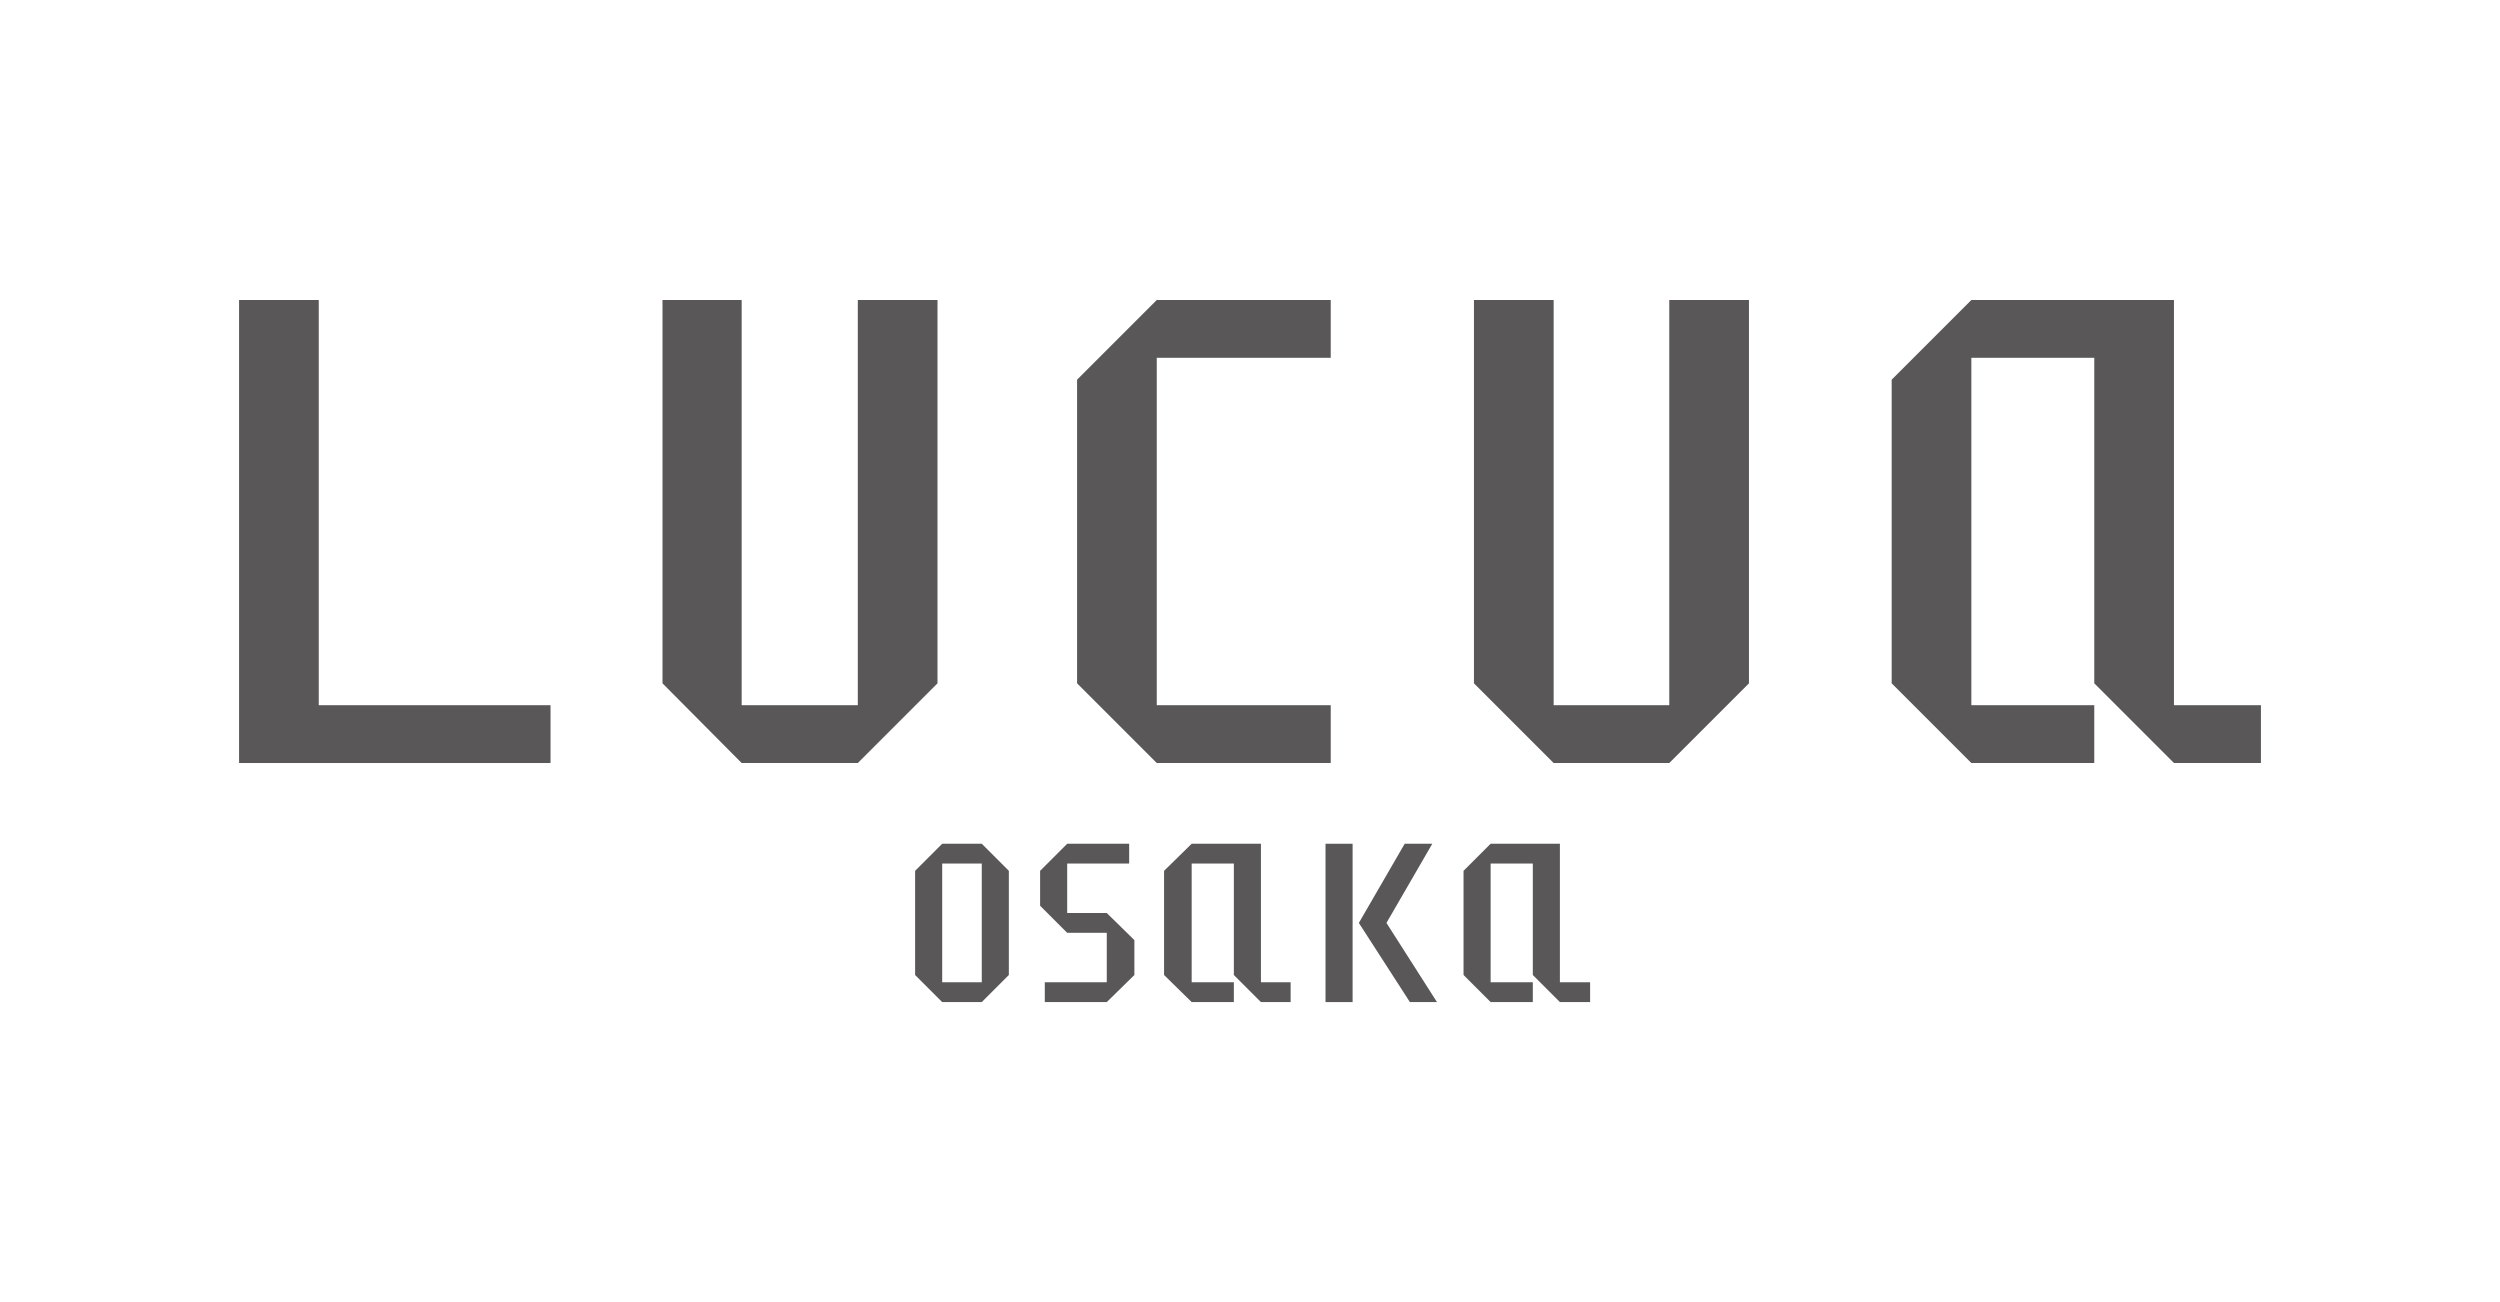
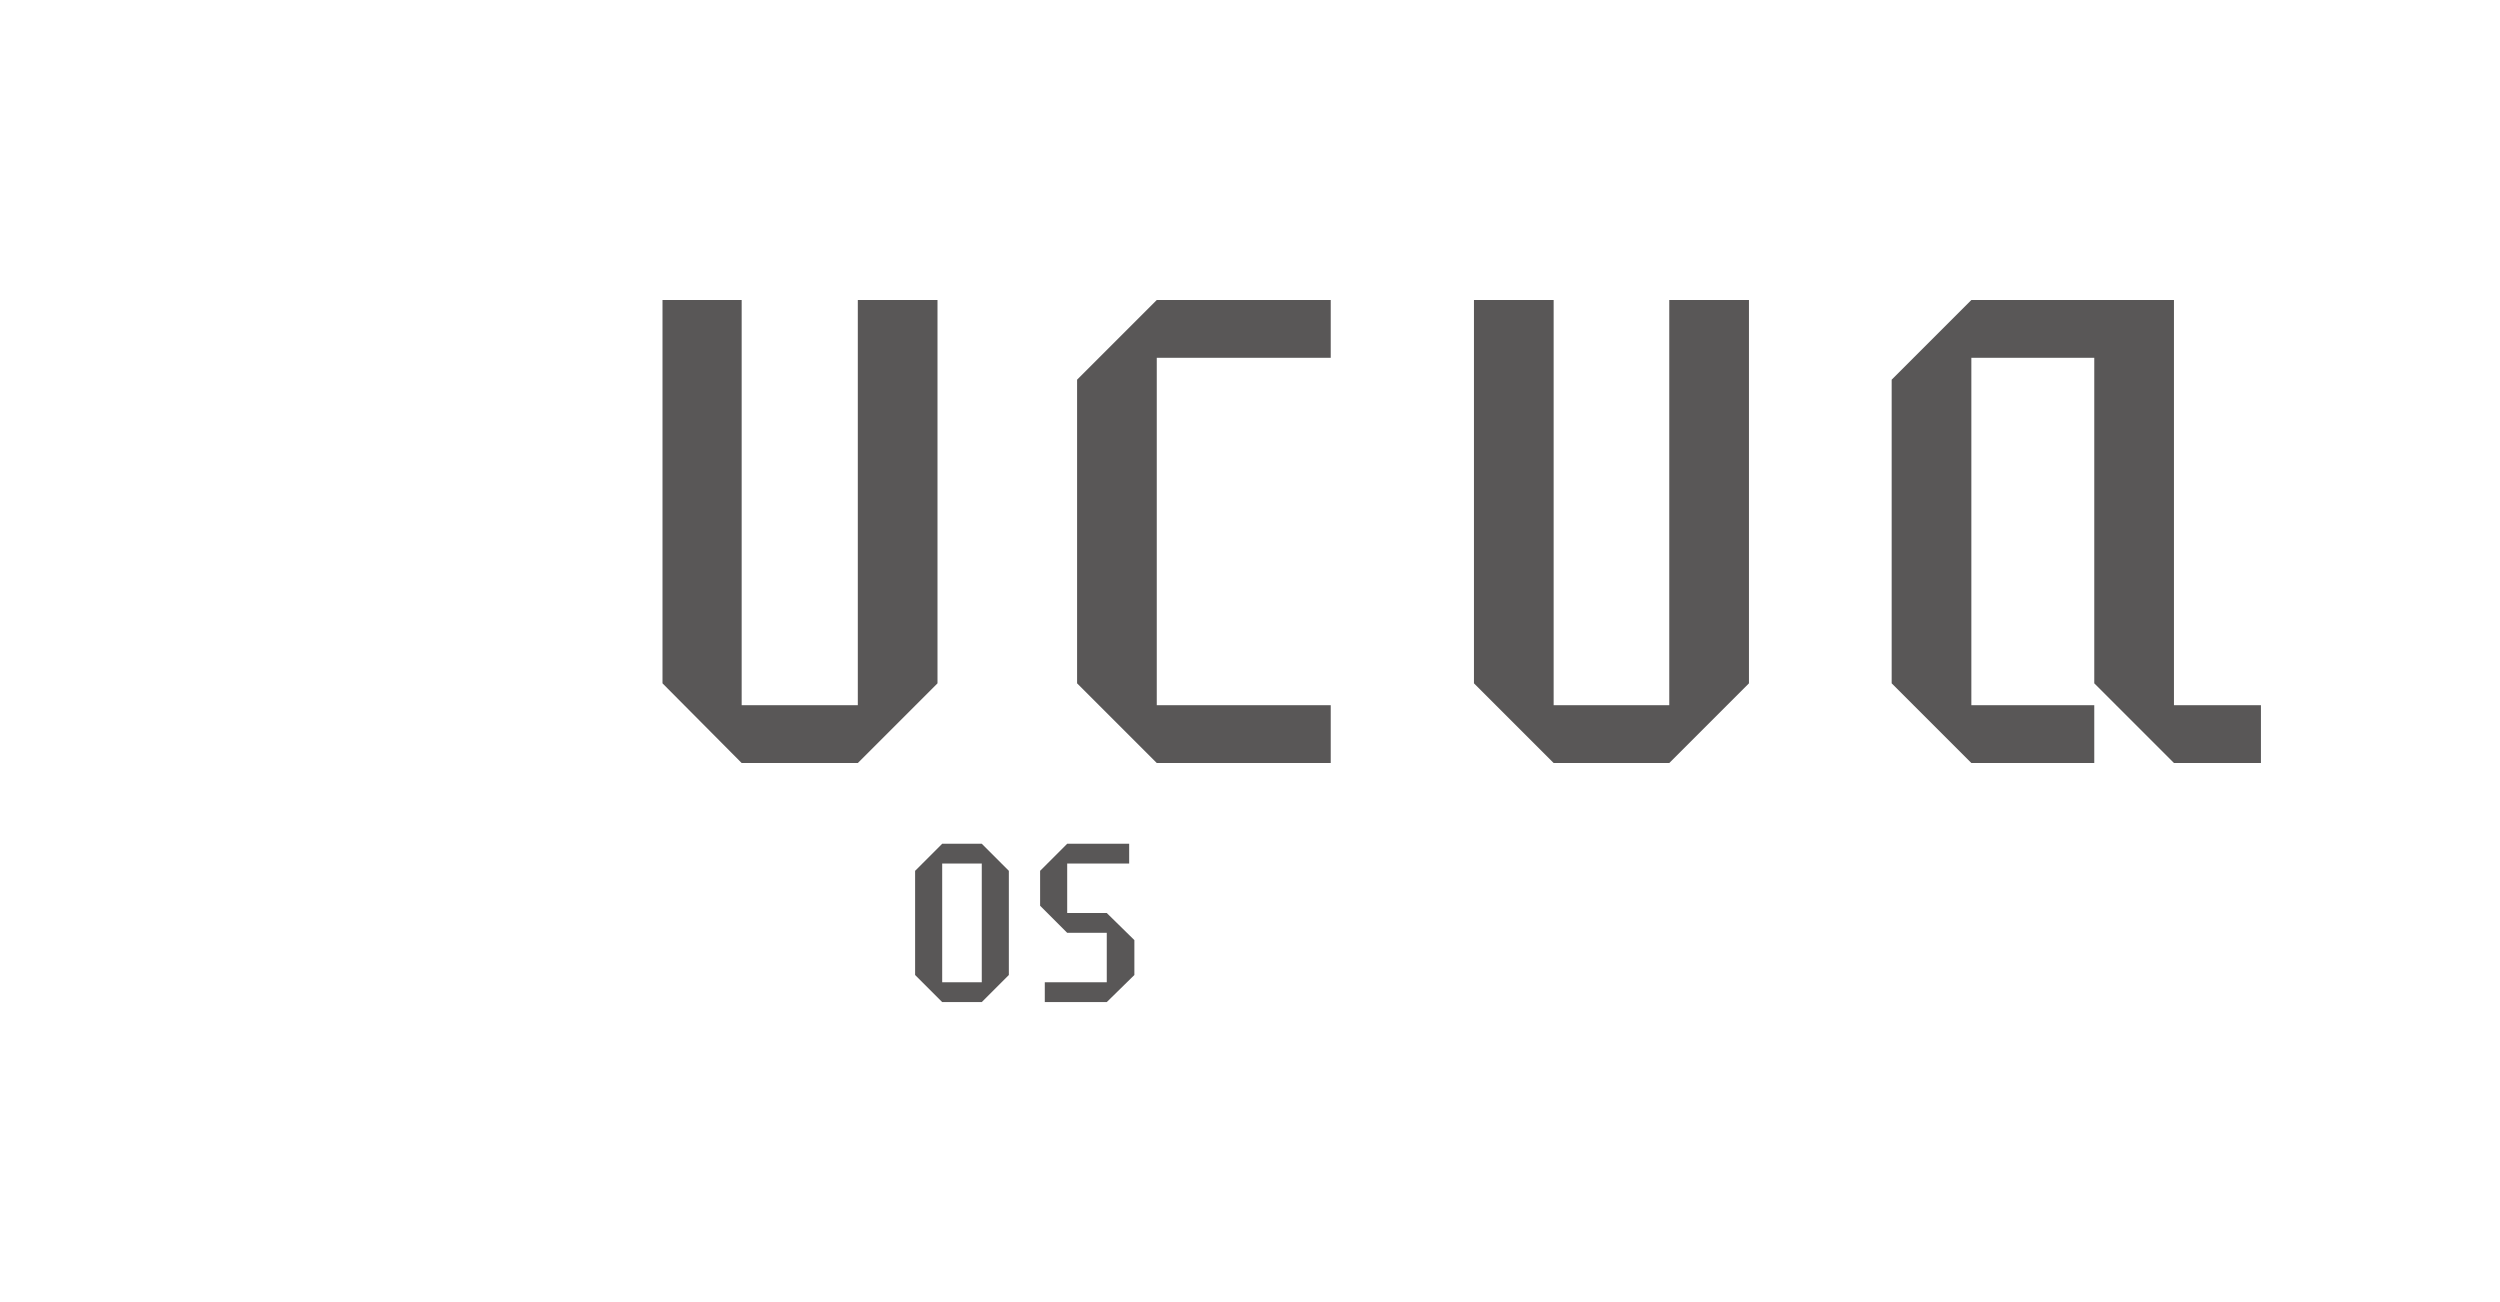
<svg xmlns="http://www.w3.org/2000/svg" id="_レイヤー_1" data-name=" レイヤー 1" version="1.1" viewBox="0 0 480 250">
  <defs>
    <style>
      .cls-1 {
        fill: #595757;
        stroke-width: 0px;
      }
    </style>
  </defs>
-   <polyline class="cls-1" points="228.8 162 223.5 167.2 223.5 187.2 228.8 192.4 236.9 192.4 236.9 188.6 228.8 188.6 228.8 165.8 236.9 165.8 236.9 187.2 242.1 192.4 247.8 192.4 247.8 188.6 242.1 188.6 242.1 162 228.8 162" />
-   <polyline class="cls-1" points="286.2 162 281 167.2 281 187.2 286.2 192.4 294.3 192.4 294.3 188.6 286.2 188.6 286.2 165.8 294.3 165.8 294.3 187.2 299.5 192.4 305.3 192.4 305.3 188.6 299.5 188.6 299.5 162 286.2 162" />
-   <rect class="cls-1" x="254.5" y="162" width="5.2" height="30.4" />
-   <polyline class="cls-1" points="260.9 177.2 270.7 192.4 275.9 192.4 266.2 177.2 275 162 269.7 162 260.9 177.2" />
-   <path class="cls-1" d="M188.5,162h-7.6l-5.2,5.2v20l5.2,5.2h7.6l5.2-5.2v-20l-5.2-5.2M188.5,188.6h-7.6v-22.8h7.6v22.8Z" />
+   <path class="cls-1" d="M188.5,162h-7.6l-5.2,5.2v20l5.2,5.2h7.6l5.2-5.2v-20M188.5,188.6h-7.6v-22.8h7.6v22.8Z" />
  <polyline class="cls-1" points="200.6 188.6 200.6 192.4 212.5 192.4 217.8 187.2 217.8 180.5 212.5 175.3 204.9 175.3 204.9 165.8 216.8 165.8 216.8 162 204.9 162 199.7 167.2 199.7 173.9 204.9 179.1 212.5 179.1 212.5 188.6 200.6 188.6" />
-   <polyline class="cls-1" points="61.2 57.6 45.9 57.6 45.9 146.5 105.7 146.5 105.7 135.4 61.2 135.4 61.2 57.6" />
  <polyline class="cls-1" points="320.5 57.6 320.5 135.4 298.3 135.4 298.3 57.6 283 57.6 283 131.2 298.3 146.5 320.5 146.5 335.8 131.2 335.8 57.6 320.5 57.6" />
  <polyline class="cls-1" points="164.7 57.6 164.7 135.4 142.4 135.4 142.4 57.6 127.2 57.6 127.2 131.2 142.4 146.5 164.7 146.5 180 131.2 180 57.6 164.7 57.6" />
  <polyline class="cls-1" points="222.1 146.5 255.5 146.5 255.5 135.4 222.1 135.4 222.1 68.7 255.5 68.7 255.5 57.6 222.1 57.6 206.8 72.9 206.8 131.2 222.1 146.5" />
  <polyline class="cls-1" points="378.5 57.6 363.2 72.9 363.2 131.2 378.5 146.5 402.1 146.5 402.1 135.4 378.5 135.4 378.5 68.7 402.1 68.7 402.1 131.2 417.4 146.5 434.1 146.5 434.1 135.4 417.4 135.4 417.4 57.6 378.5 57.6" />
</svg>